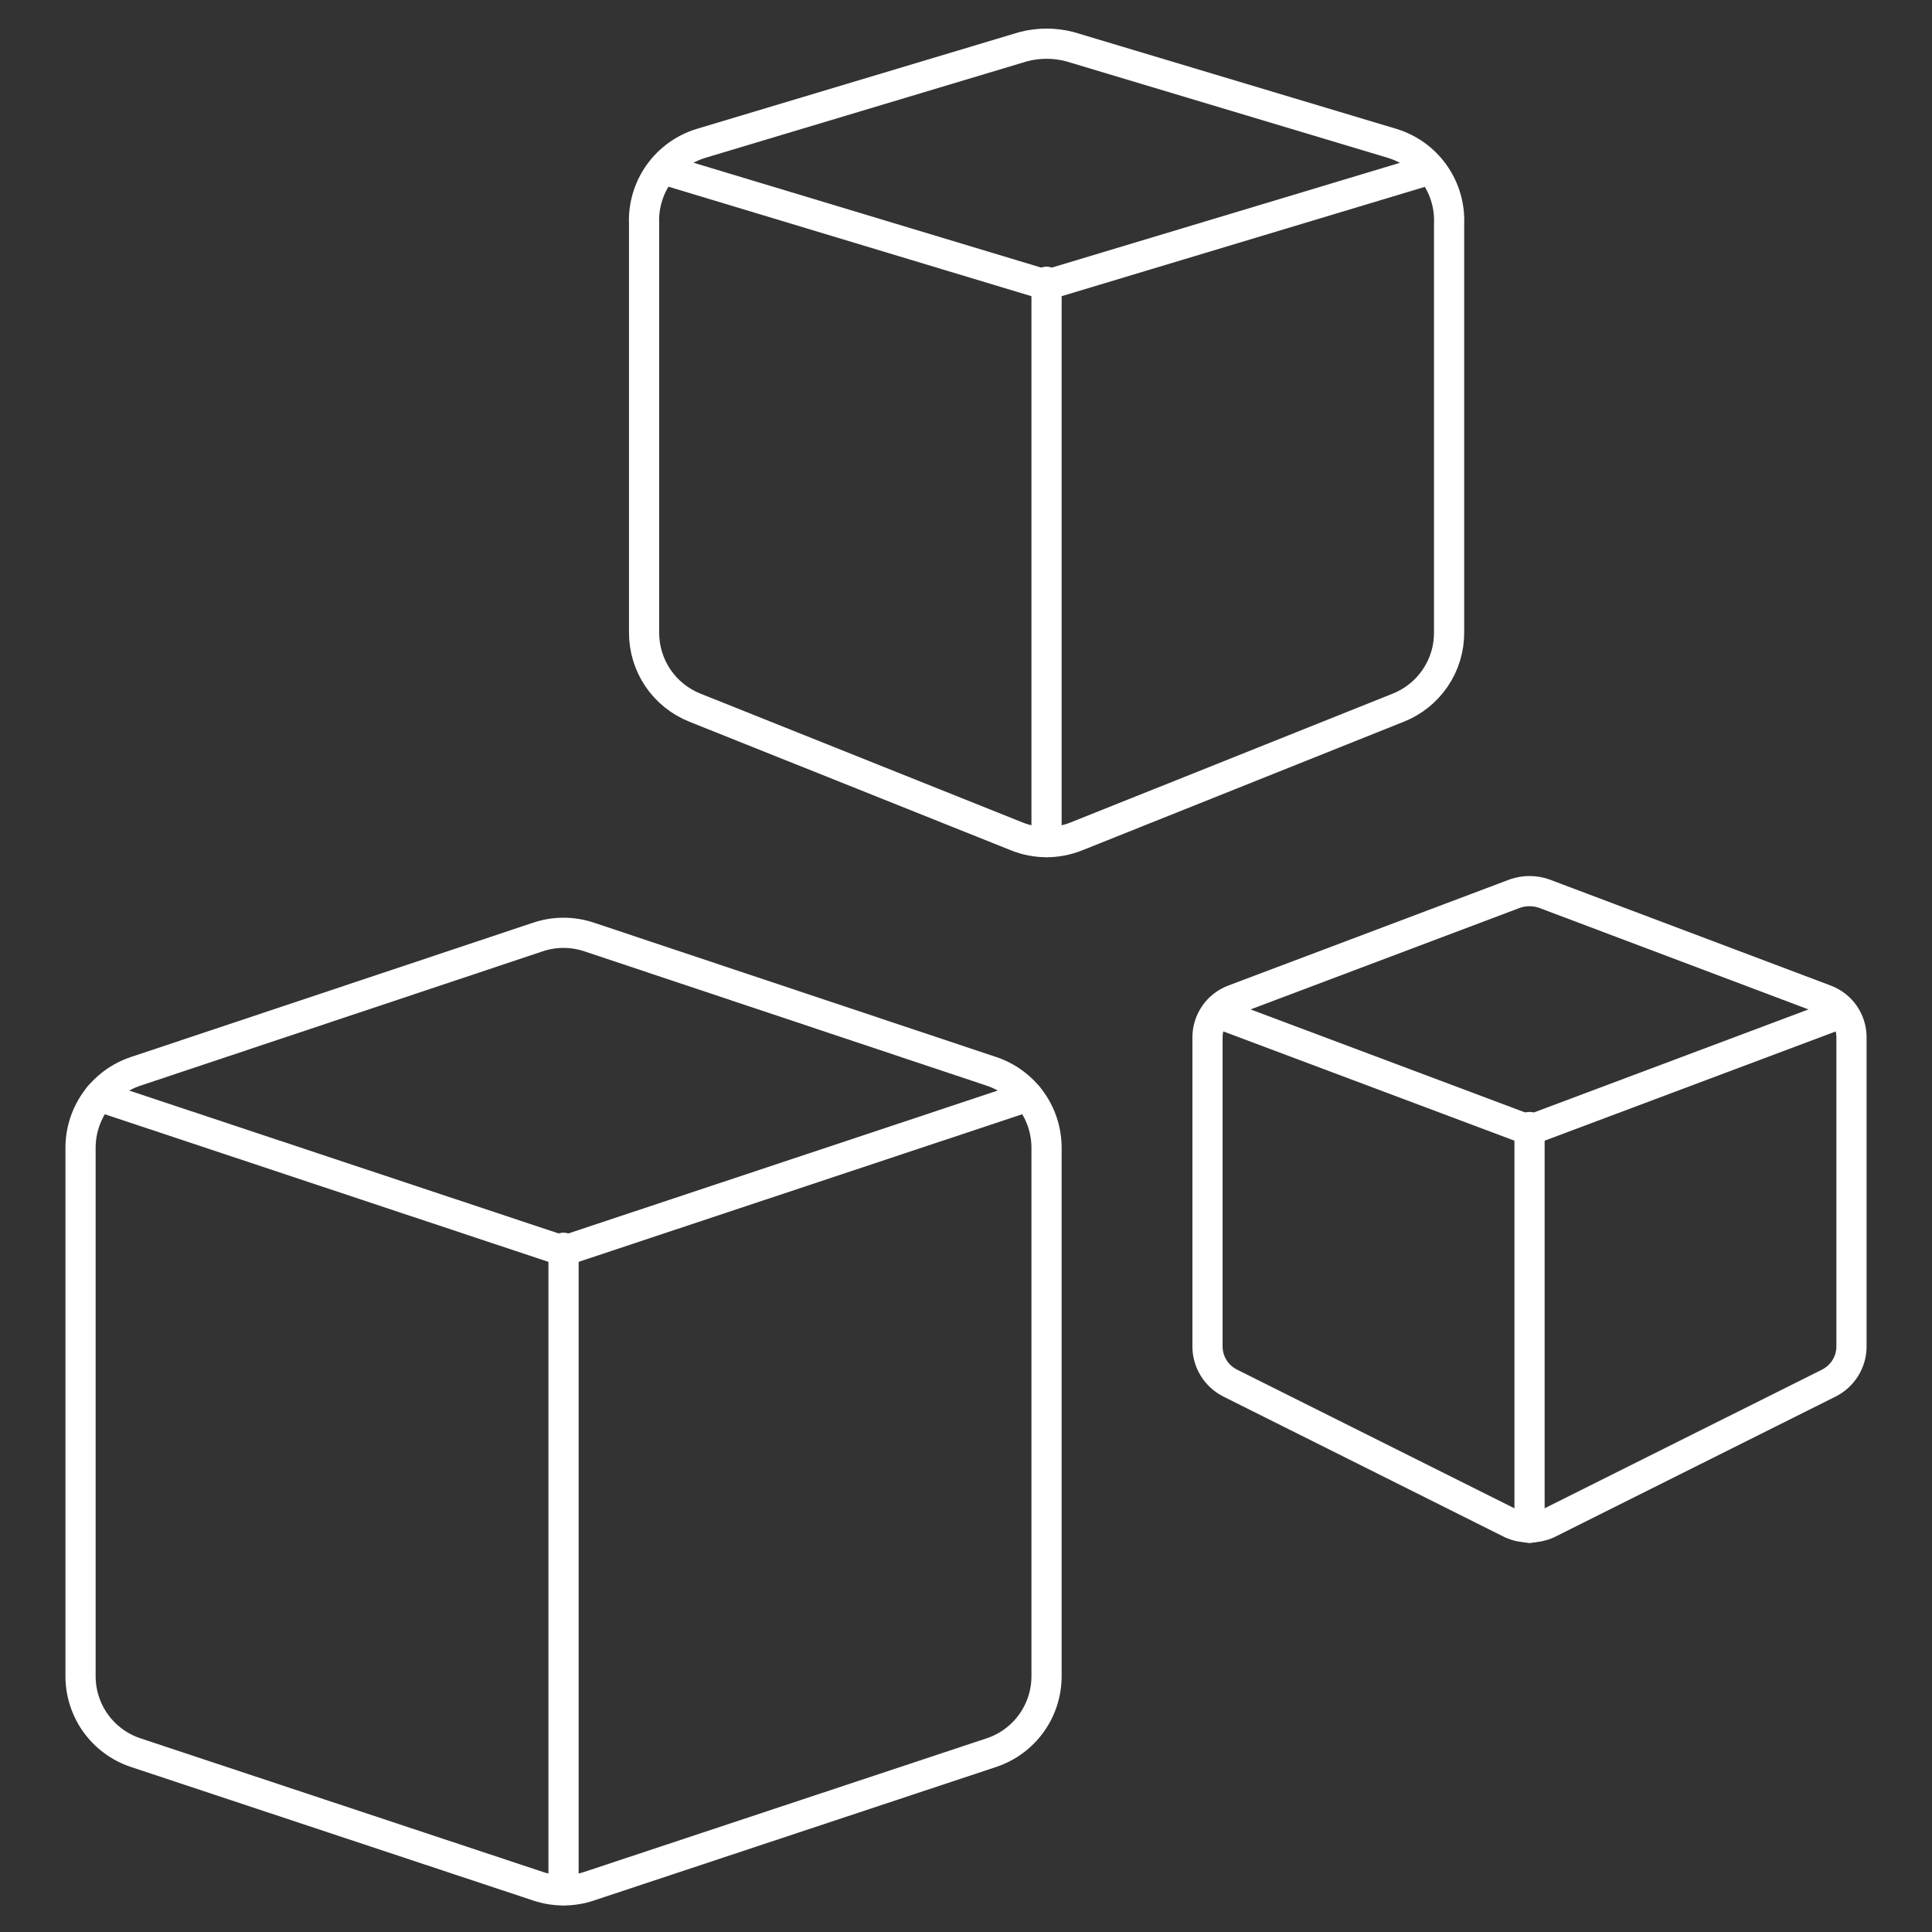
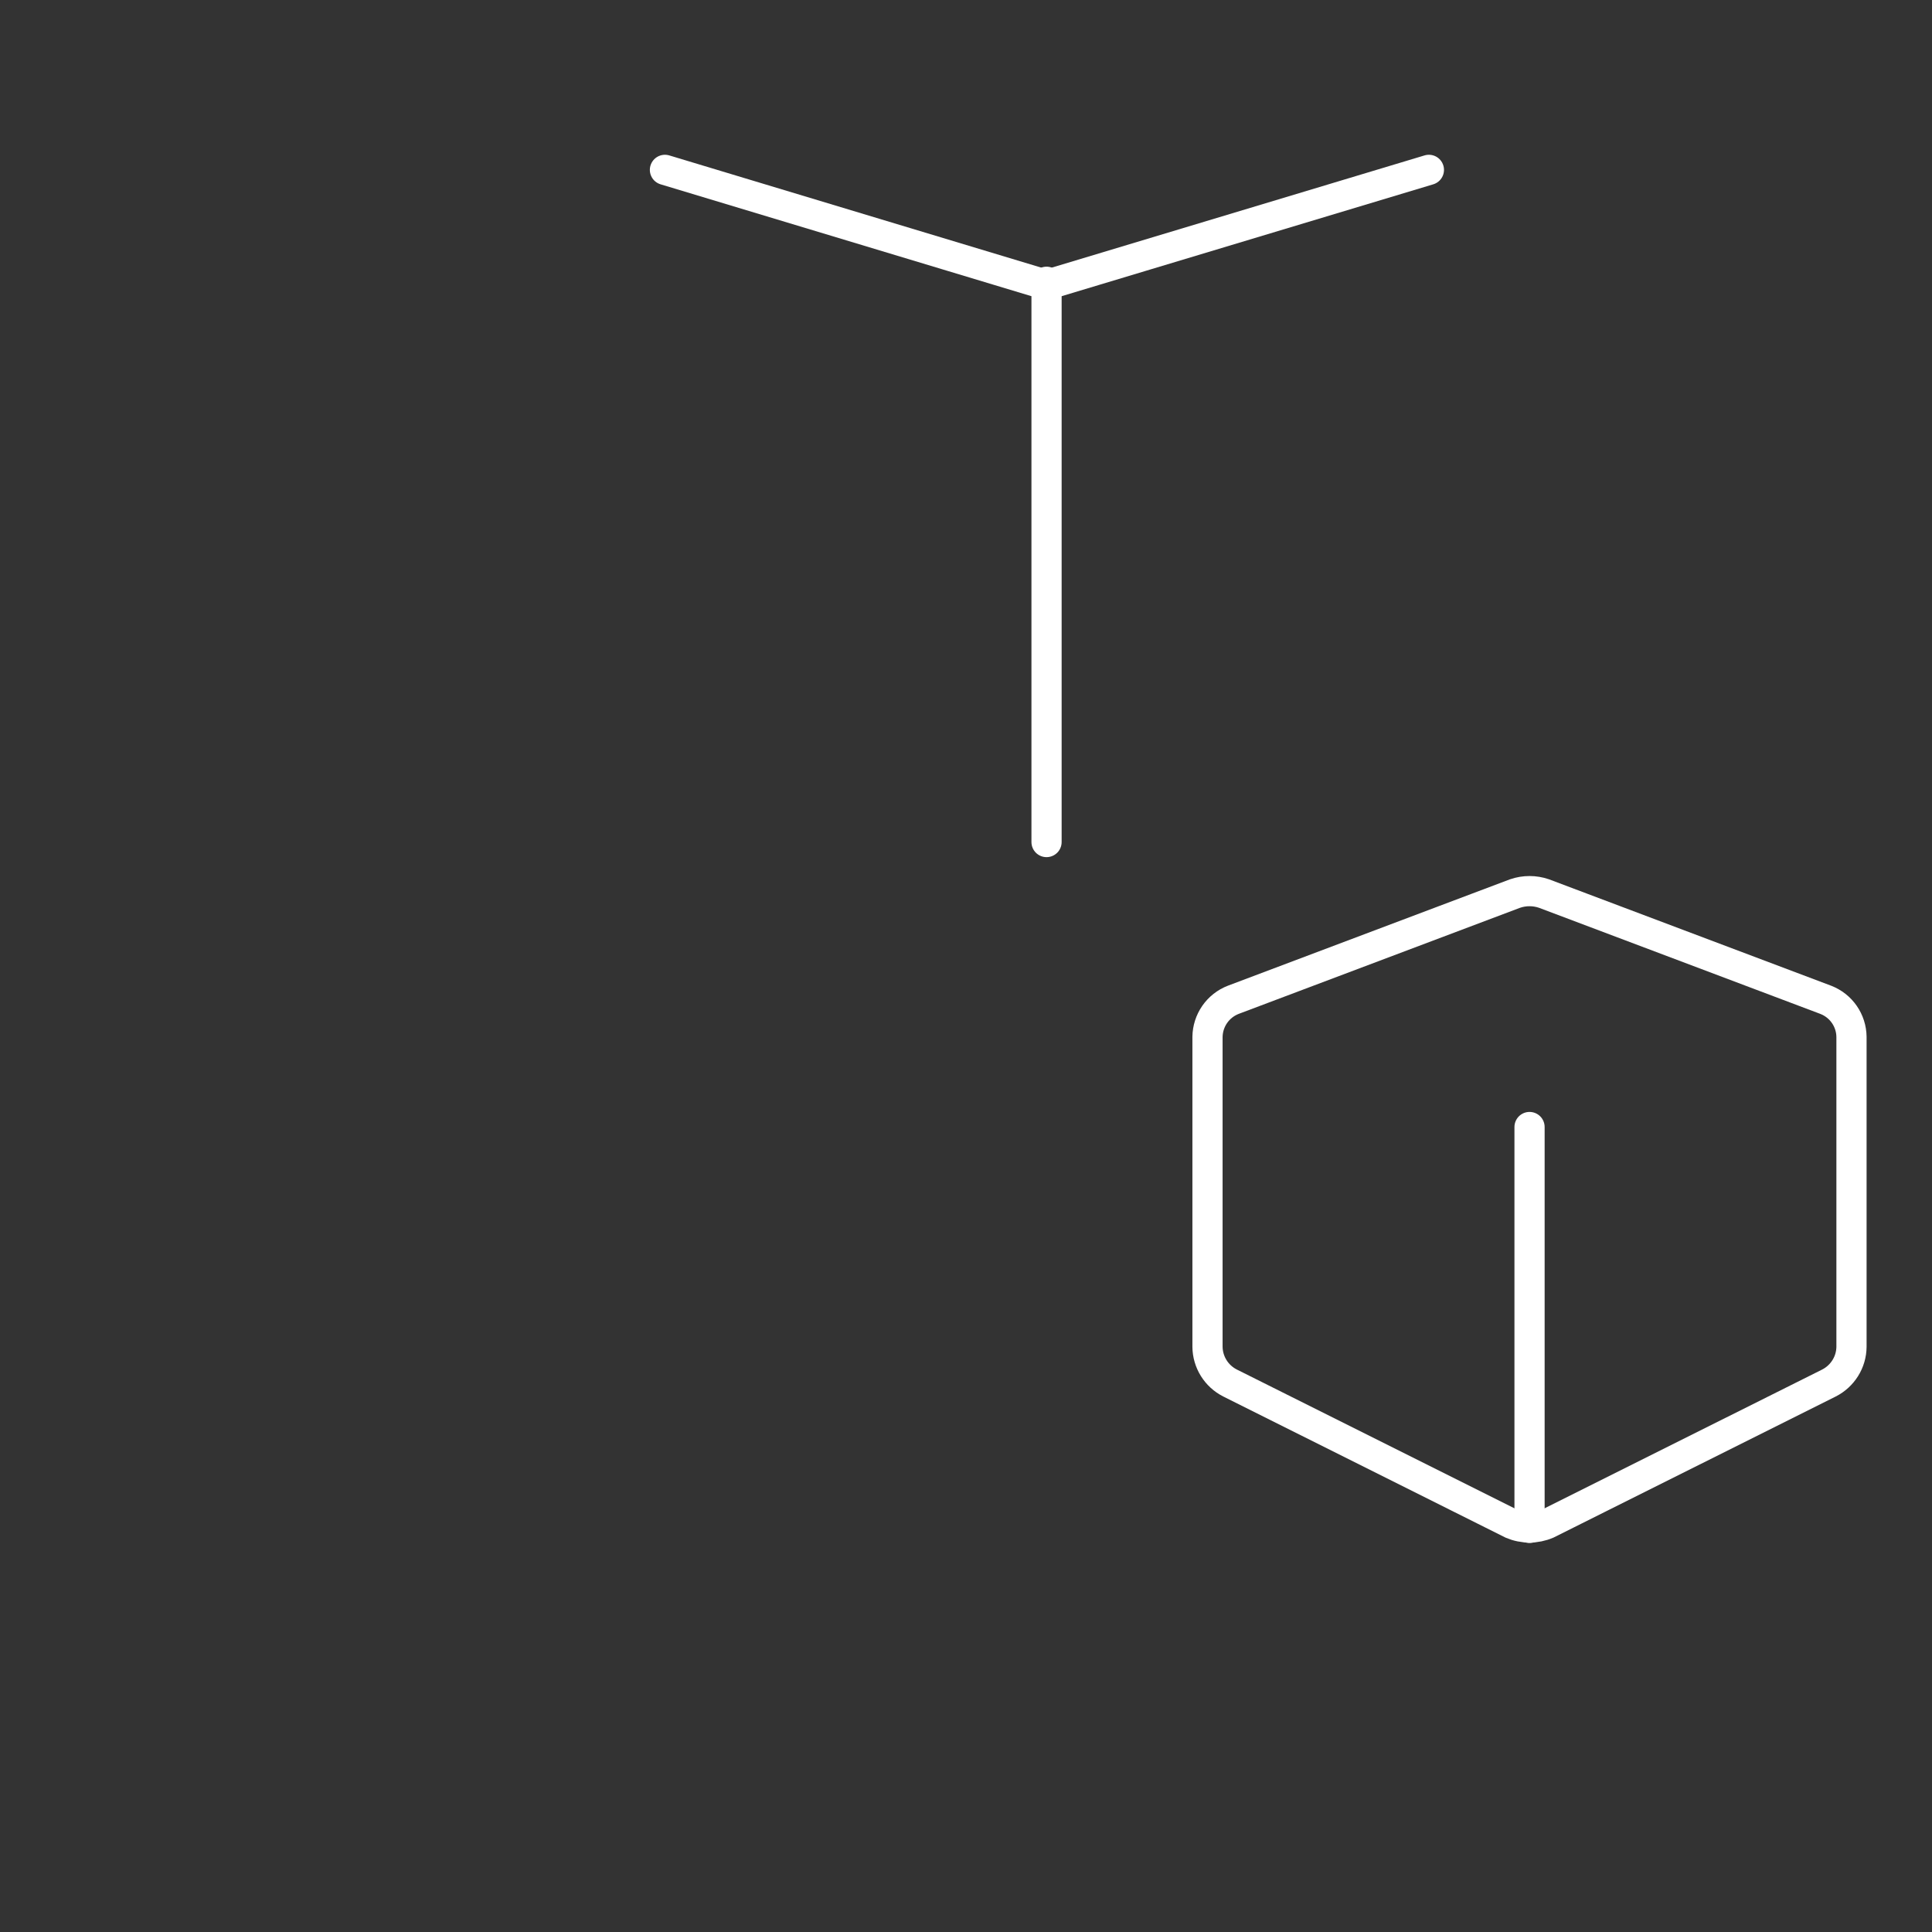
<svg xmlns="http://www.w3.org/2000/svg" width="64" height="64" viewBox="0 0 64 64" fill="none">
  <rect x="0" y="0" width="64" height="64" fill="#333333" stroke="none" />
-   <path d="M48.003 7.414C48.028 6.822 47.856 6.239 47.513 5.756C47.17 5.273 46.677 4.918 46.11 4.747L35.443 1.547C34.936 1.414 34.403 1.414 33.896 1.547L23.23 4.747C22.663 4.918 22.169 5.273 21.826 5.756C21.483 6.239 21.311 6.822 21.336 7.414V20.961C21.336 21.495 21.496 22.017 21.795 22.459C22.095 22.901 22.52 23.243 23.016 23.441L33.683 27.707C34.317 27.96 35.023 27.96 35.656 27.707L46.323 23.441C46.819 23.243 47.245 22.901 47.544 22.459C47.844 22.017 48.004 21.495 48.003 20.961V7.414Z" stroke="white" stroke-linecap="round" stroke-linejoin="round" />
  <path d="M47.334 5.627L34.667 9.44L22.027 5.627" stroke="white" stroke-linecap="round" stroke-linejoin="round" />
  <path d="M34.668 9.334V27.894" stroke="white" stroke-linecap="round" stroke-linejoin="round" />
  <path d="M61.333 34.347C61.33 34.081 61.247 33.822 61.095 33.603C60.943 33.384 60.728 33.216 60.48 33.12L51.147 29.6C50.836 29.493 50.498 29.493 50.187 29.6L40.853 33.12C40.605 33.216 40.391 33.384 40.239 33.603C40.087 33.822 40.004 34.081 40 34.347V44.614C40.002 44.863 40.074 45.107 40.205 45.318C40.337 45.53 40.524 45.701 40.747 45.814L50.08 50.48C50.265 50.559 50.465 50.6 50.667 50.6C50.868 50.6 51.068 50.559 51.253 50.48L60.587 45.814C60.809 45.701 60.996 45.53 61.128 45.318C61.26 45.107 61.331 44.863 61.333 44.614V34.347Z" stroke="white" stroke-linecap="round" stroke-linejoin="round" />
-   <path d="M61.042 33.547L50.668 37.44L40.295 33.547" stroke="white" stroke-linecap="round" stroke-linejoin="round" />
  <path d="M50.668 37.334V50.614" stroke="white" stroke-linecap="round" stroke-linejoin="round" />
-   <path d="M34.668 38.027C34.669 37.468 34.495 36.923 34.17 36.468C33.844 36.014 33.384 35.673 32.855 35.494L19.521 31.041C18.968 30.854 18.368 30.854 17.815 31.041L4.481 35.494C3.952 35.673 3.492 36.014 3.166 36.468C2.841 36.923 2.667 37.468 2.668 38.027V55.521C2.667 56.08 2.841 56.625 3.166 57.08C3.492 57.534 3.952 57.875 4.481 58.054L17.815 62.481C18.368 62.668 18.968 62.668 19.521 62.481L32.855 58.054C33.384 57.875 33.844 57.534 34.17 57.08C34.495 56.625 34.669 56.08 34.668 55.521V38.027Z" stroke="white" stroke-linecap="round" stroke-linejoin="round" />
-   <path d="M34.053 36.32L18.666 41.44L3.279 36.32" stroke="white" stroke-linecap="round" stroke-linejoin="round" />
-   <path d="M18.668 41.334V62.614" stroke="white" stroke-linecap="round" stroke-linejoin="round" />
</svg>